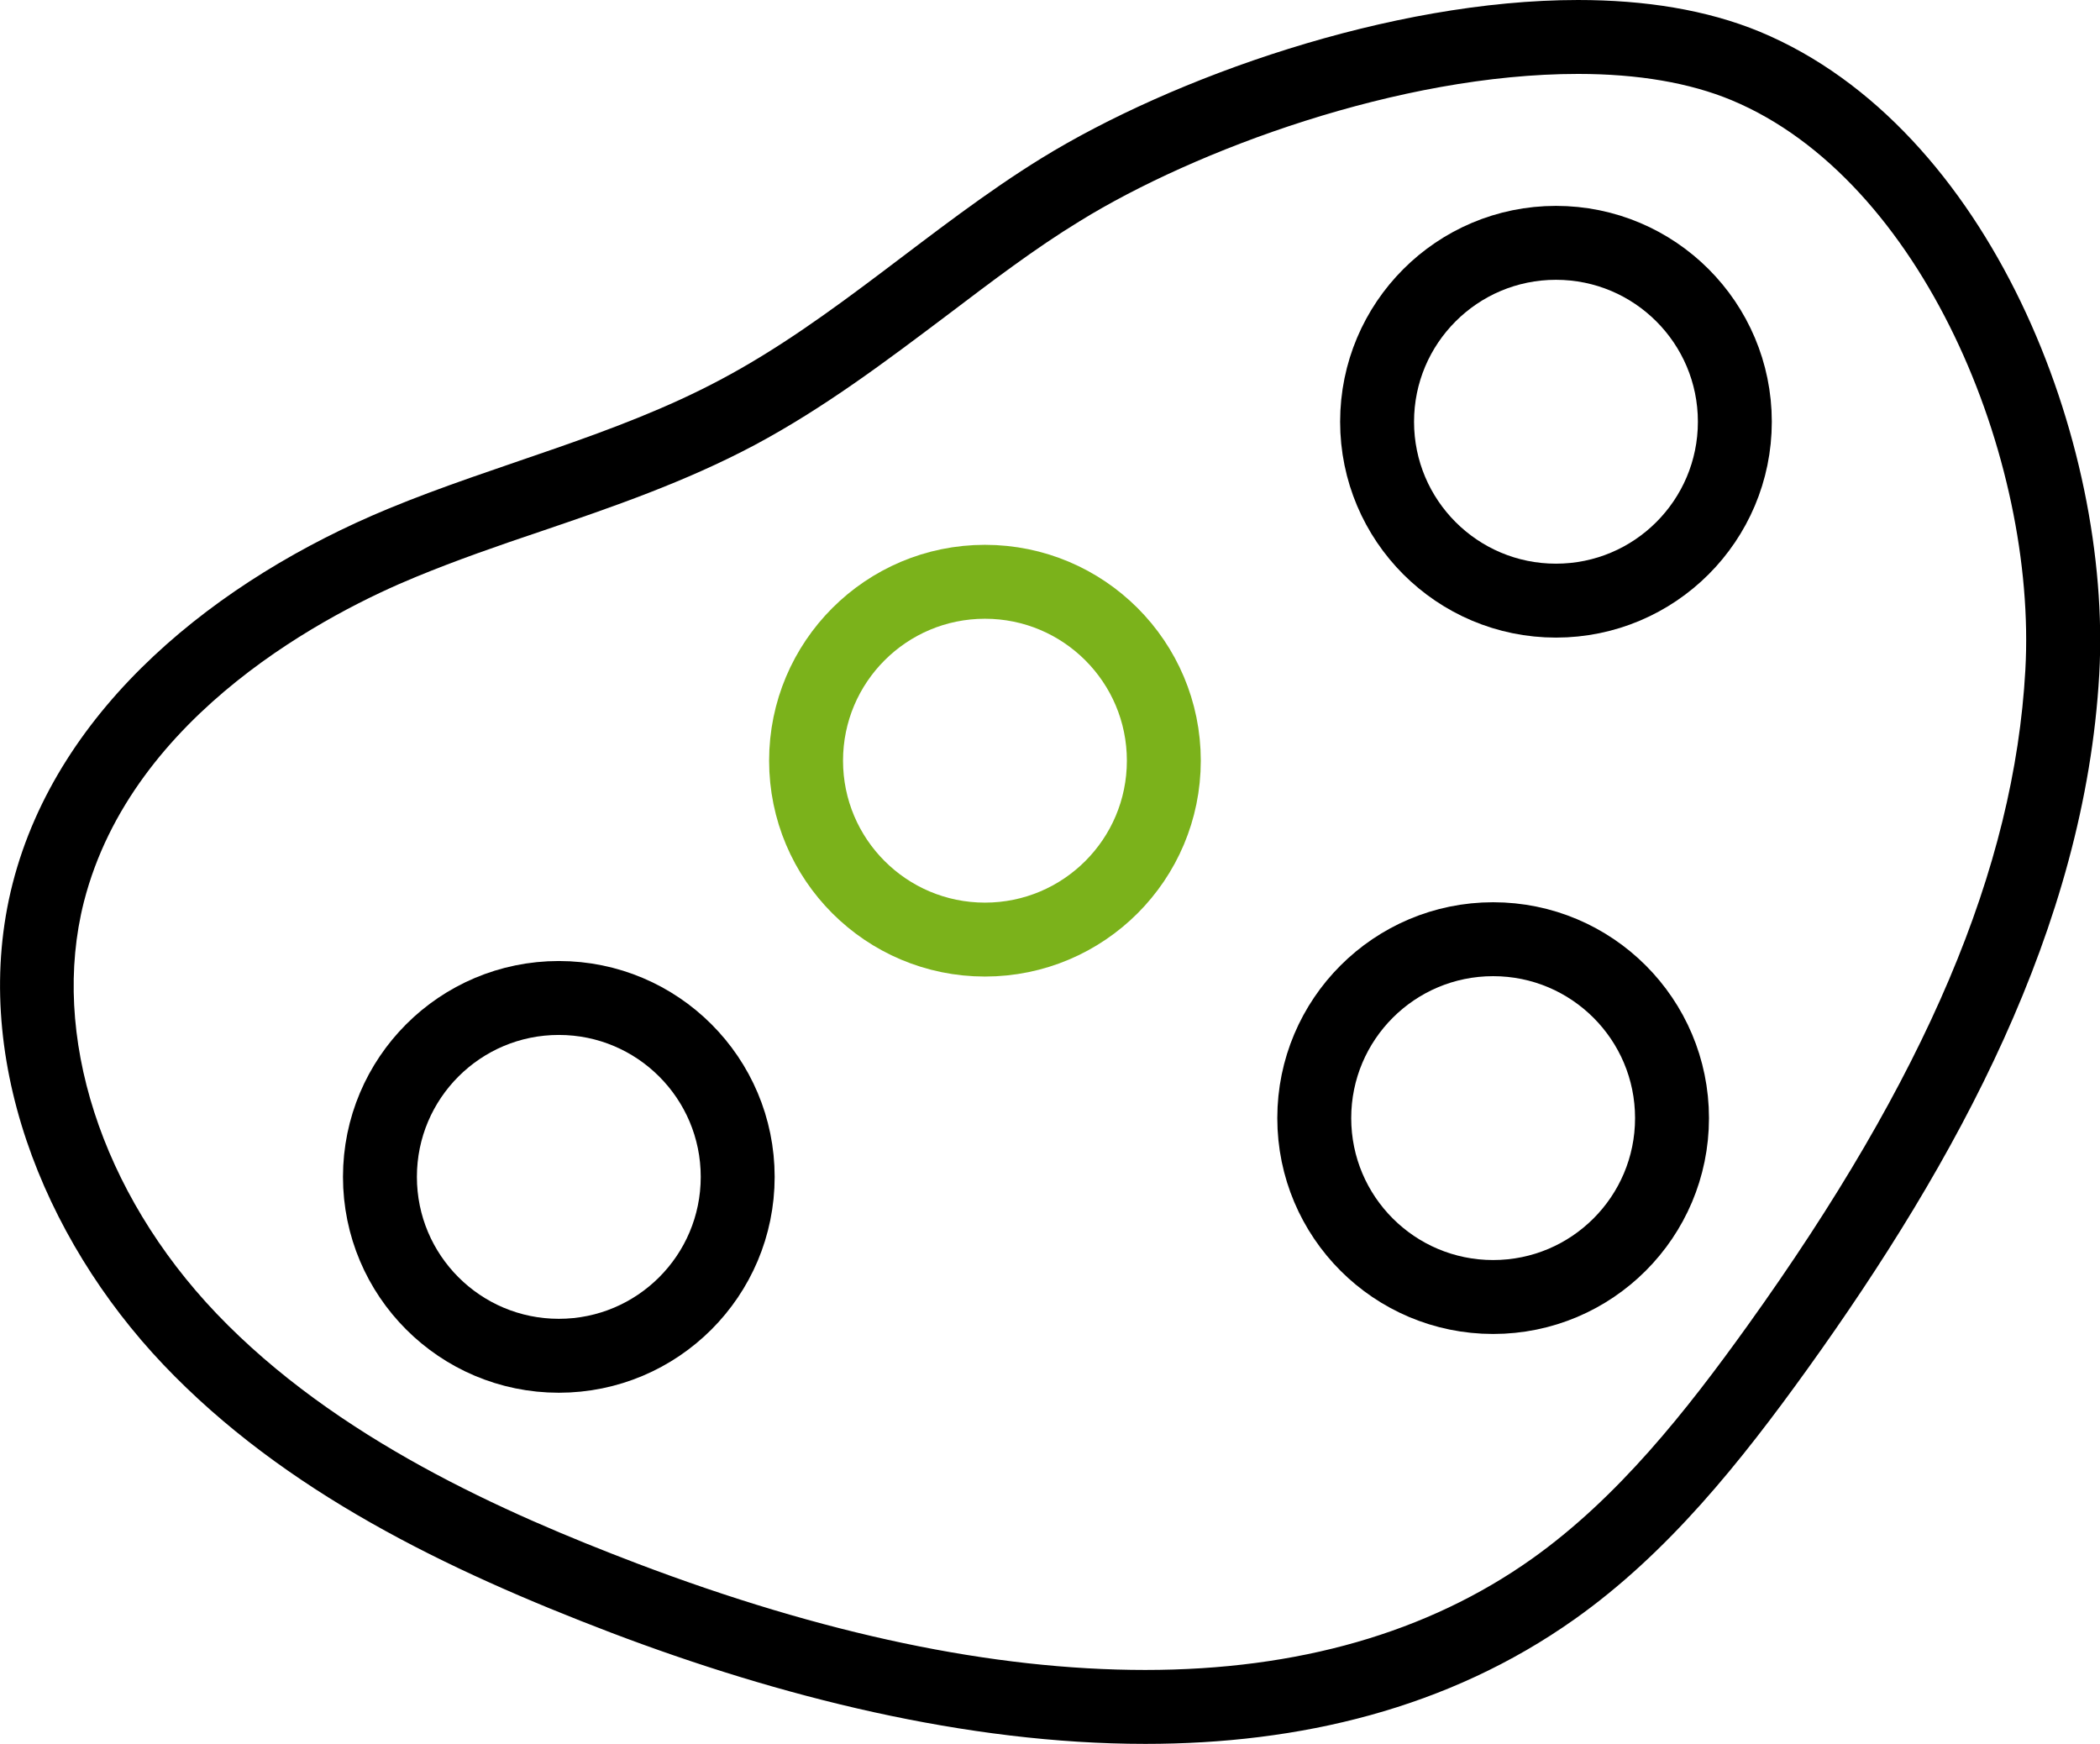
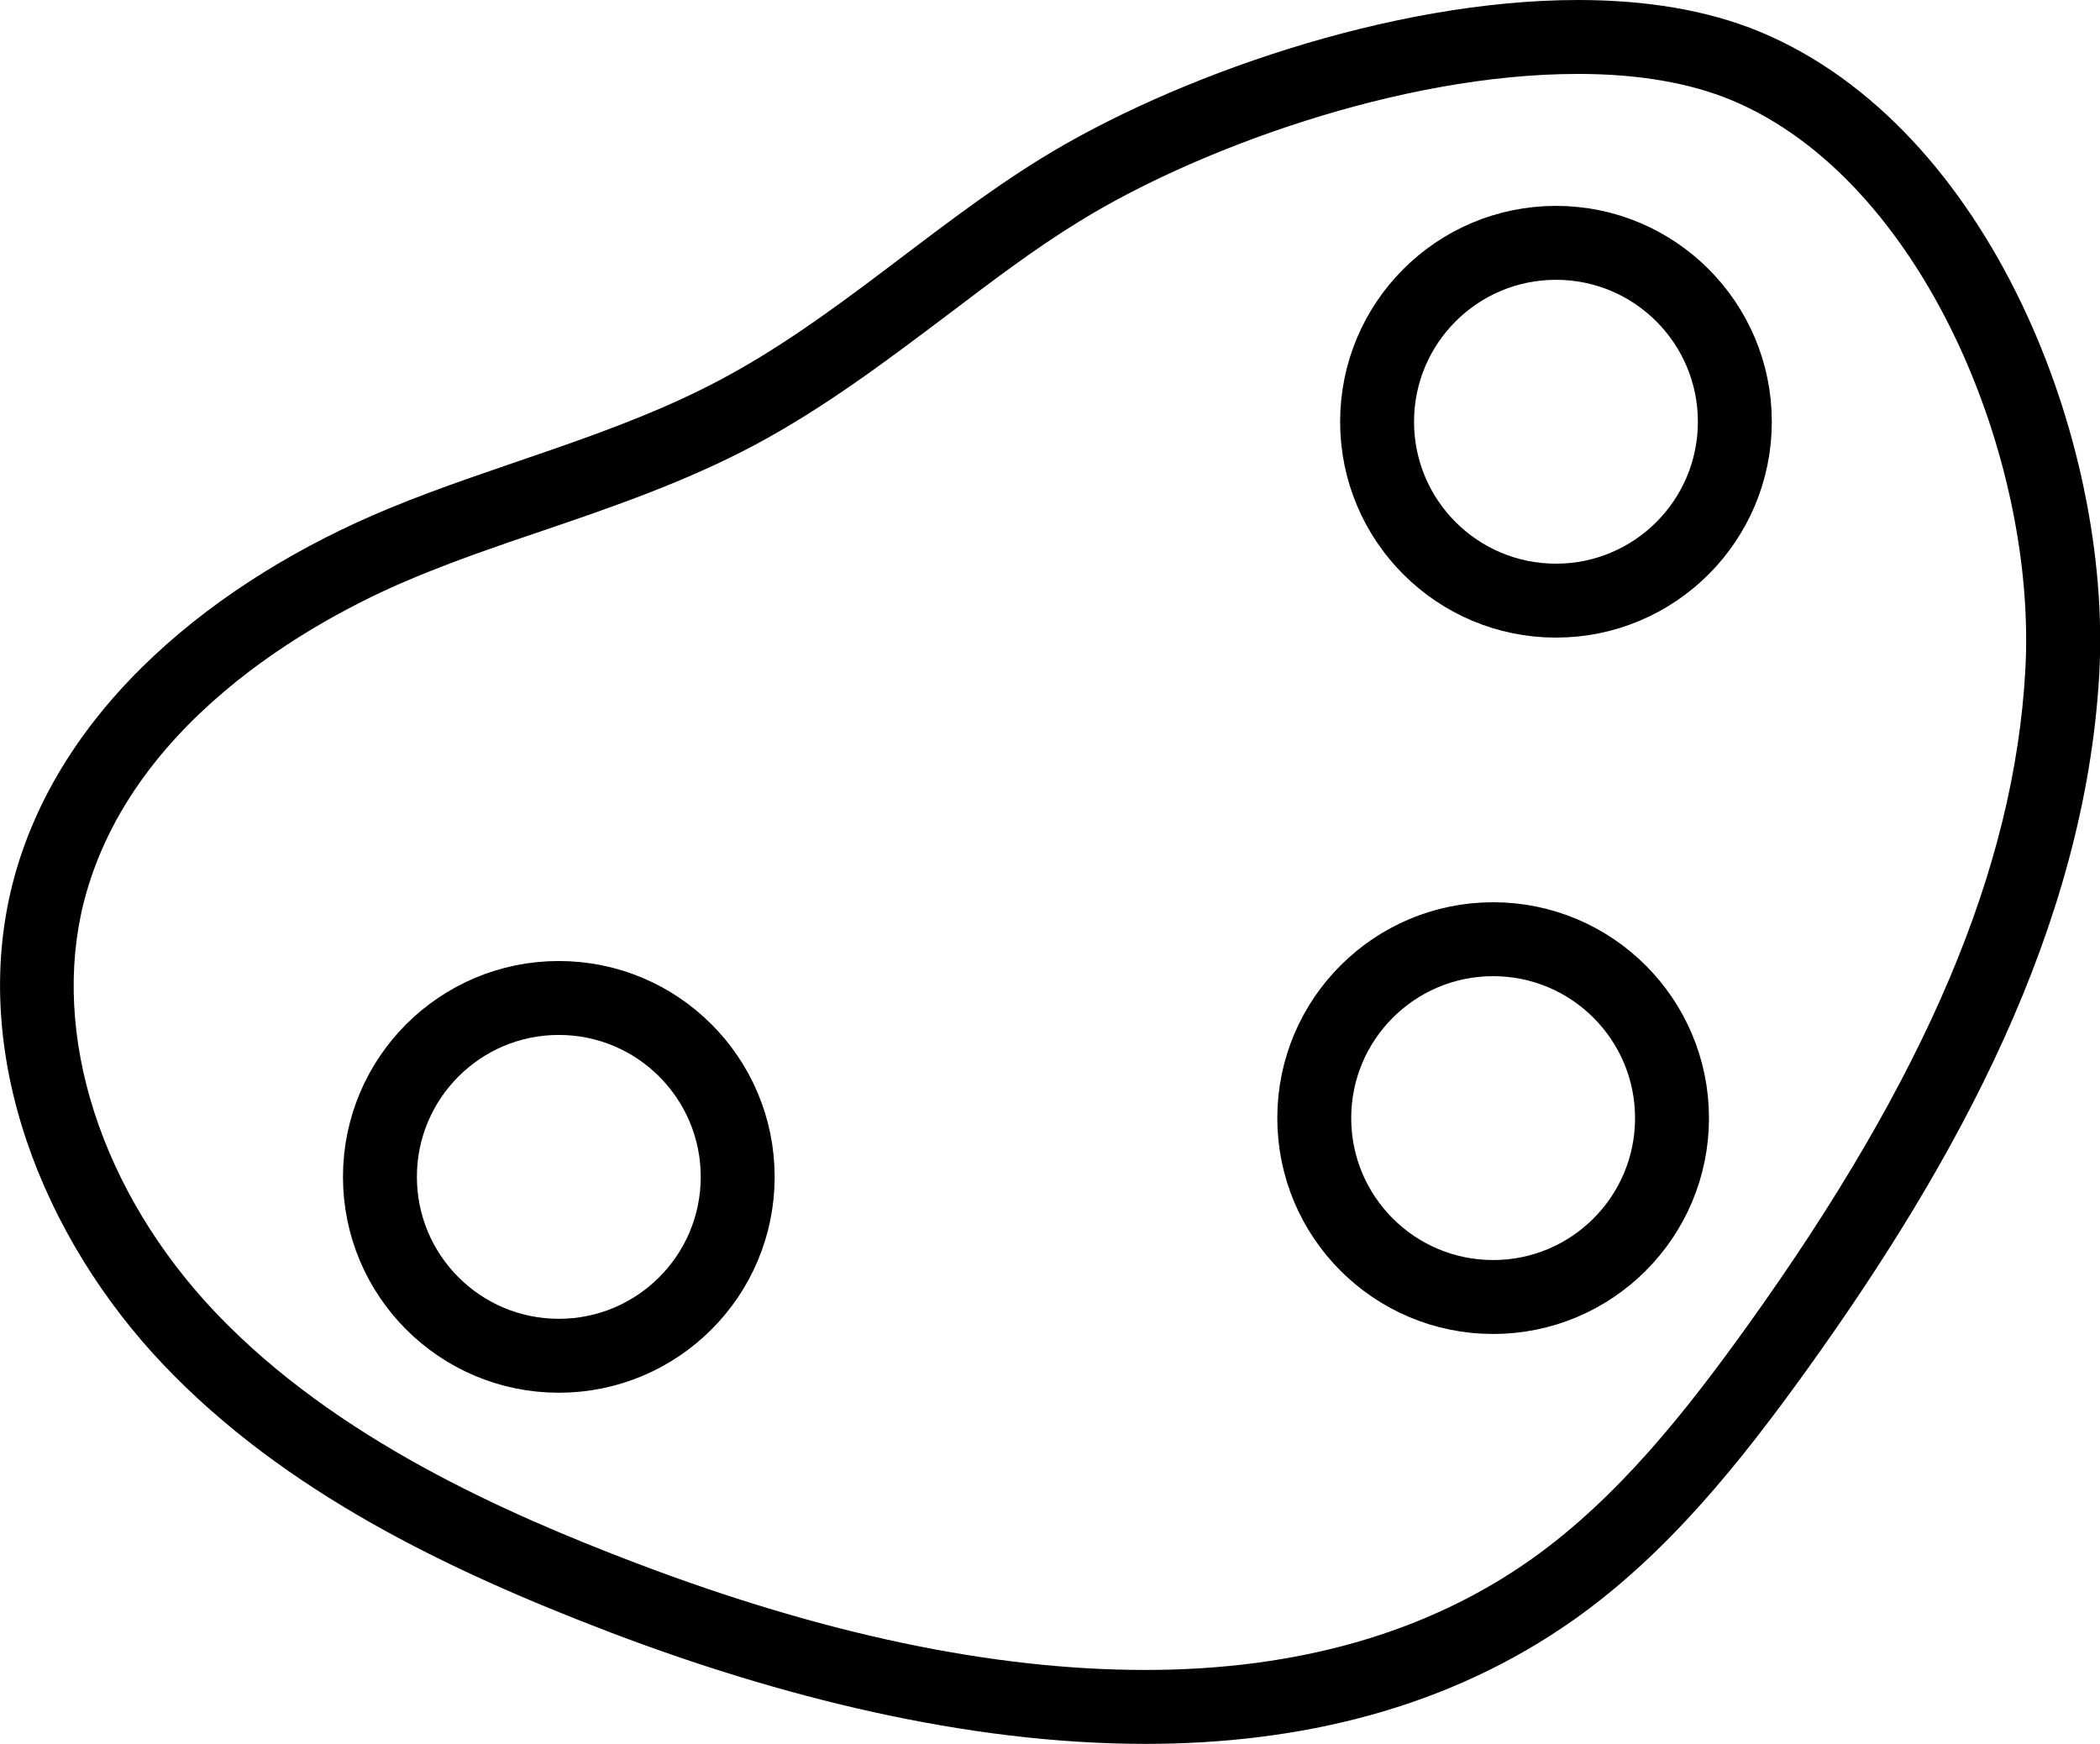
<svg xmlns="http://www.w3.org/2000/svg" id="Layer_2" data-name="Layer 2" width="56.82" height="47.18" viewBox="0 0 56.82 47.18">
  <defs>
    <style>
      .cls-1 {
        stroke: #7bb21b;
      }

      .cls-1, .cls-2 {
        fill: none;
        stroke-miterlimit: 10;
        stroke-width: 2px;
      }

      .cls-2 {
        stroke: #000;
      }
    </style>
  </defs>
  <g id="Layer_1-2" data-name="Layer 1">
    <g>
      <path d="M42.7,2c1.62,0,3.02.24,4.15.71,5.16,2.15,8.27,9.71,7.95,15.42-.3,5.38-2.69,11.01-7.52,17.74-1.65,2.3-3.5,4.65-5.84,6.31-2.81,1.99-6.32,3-10.45,3s-8.72-.97-13.75-2.88c-3.6-1.37-8.15-3.38-11.38-6.76-3.13-3.28-4.5-7.55-3.59-11.14,1.31-5.12,6.71-7.86,8.98-8.79,1.09-.45,2.21-.84,3.4-1.24,1.91-.65,3.89-1.33,5.77-2.33,1.89-1.01,3.57-2.28,5.19-3.5,1.23-.93,2.38-1.81,3.61-2.56,3.11-1.92,8.65-3.98,13.47-3.98M42.7,0c-5.09,0-10.98,2.1-14.52,4.28-3,1.85-5.58,4.35-8.7,6-2.84,1.51-6.02,2.26-8.99,3.49C5.91,15.67,1.57,19.1.34,23.91c-1.17,4.6.81,9.57,4.08,13.01s7.68,5.56,12.11,7.25c4.55,1.73,9.61,3.01,14.46,3.01,4.17,0,8.19-.95,11.61-3.37,2.53-1.79,4.5-4.26,6.31-6.78,4.02-5.6,7.5-11.92,7.89-18.79.35-6.26-2.94-14.78-9.18-17.38-1.45-.6-3.13-.86-4.92-.86h0Z" />
-       <circle class="cls-1" cx="26.65" cy="20.58" r="4.84" />
      <circle class="cls-2" cx="42.1" cy="11.41" r="4.84" />
      <circle class="cls-2" cx="40.4" cy="30.25" r="4.84" />
      <circle class="cls-2" cx="15.12" cy="31.84" r="4.84" />
    </g>
  </g>
</svg>